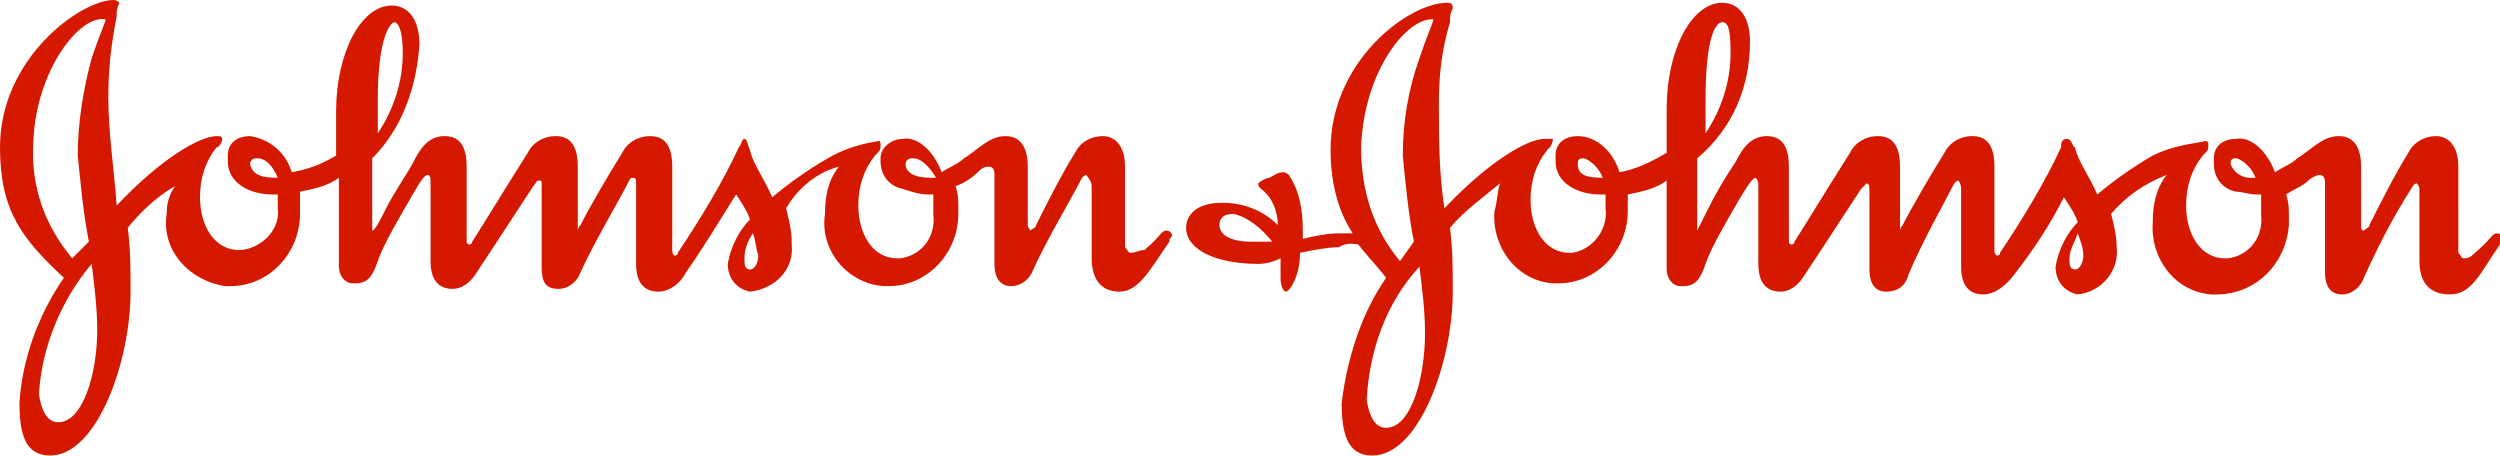
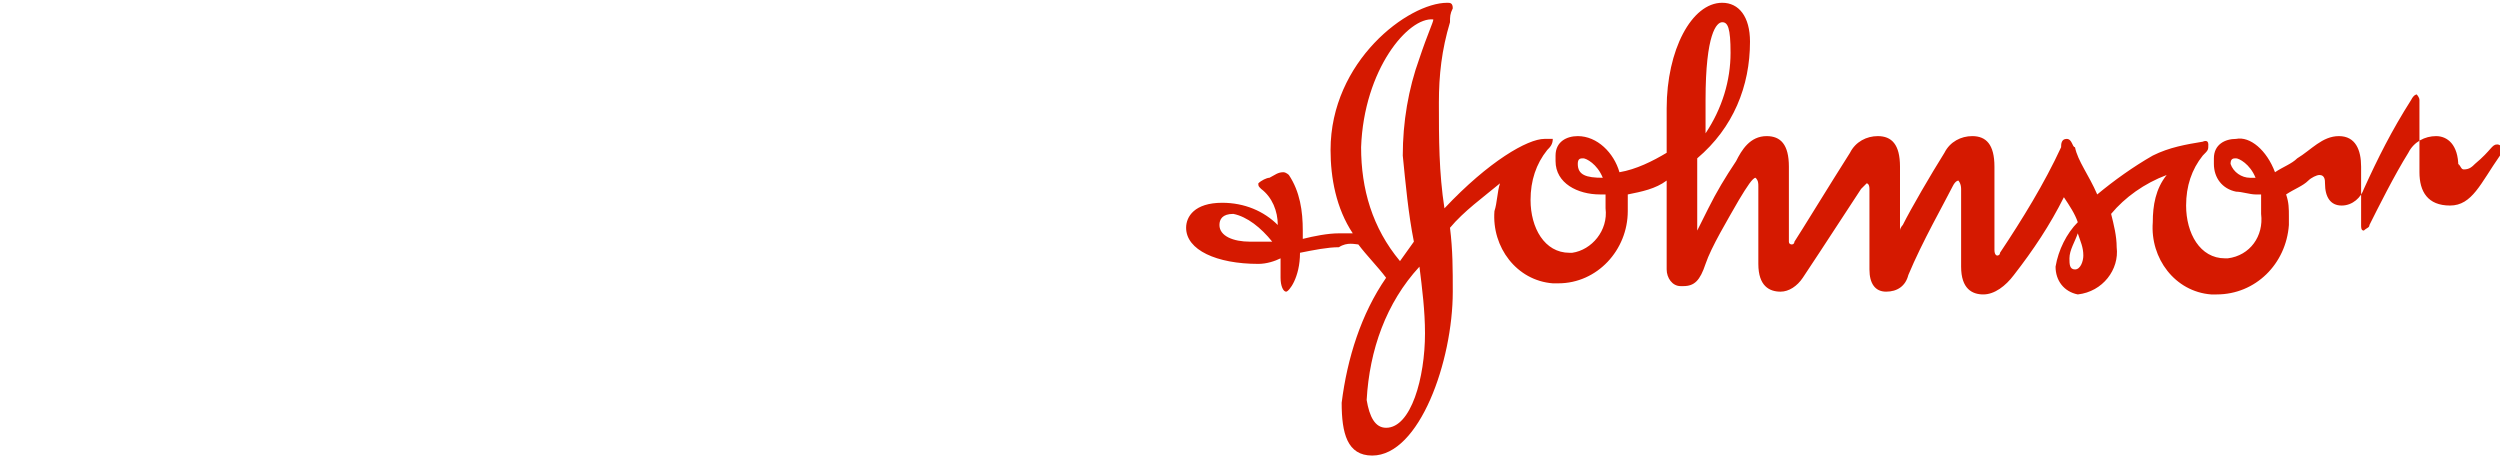
<svg xmlns="http://www.w3.org/2000/svg" version="1.2" baseProfile="tiny" id="Layer_1" x="0px" y="0px" viewBox="0 0 90 16.4" overflow="visible" xml:space="preserve">
  <g id="Layer_1_00000013159703078599501200000015952922941260502451_">
    <g id="layer1">
      <g id="_--Symbols">
        <g id="Footer-1440">
          <g id="Logo">
-             <path id="Fill-1" fill-rule="evenodd" fill="#D51900" d="M32.6,5.9c0-0.1,0.1-0.2,0.2-0.2c0,0,0,0,0.1,0c0.2,0,0.5,0.2,0.8,0.7       h-0.2C32.9,6.4,32.6,6.2,32.6,5.9z M9,5.9c0-0.1,0.1-0.2,0.2-0.2c0,0,0,0,0.1,0c0.2,0,0.5,0.2,0.7,0.7C9.4,6.4,9.1,6.3,9,5.9z        M13.6,3.6c0-2.4,0.5-2.8,0.6-2.8s0.3,0.2,0.3,1.1c0,1-0.3,2-0.9,2.9V3.6z M30.2,6c-0.4,0.5-0.5,1.1-0.5,1.7       c-0.2,1.3,0.8,2.5,2.1,2.6c0.1,0,0.1,0,0.2,0c1.4,0,2.5-1.2,2.5-2.6c0-0.1,0-0.1,0-0.2c0-0.3,0-0.5-0.1-0.8       c0.3-0.1,0.6-0.3,0.8-0.5C35.3,6.1,35.4,6,35.6,6c0.2,0,0.2,0.2,0.2,0.3v3.2c0,0.5,0.2,0.8,0.6,0.8c0.4,0,0.7-0.3,0.8-0.6       c0.5-1.1,1.4-2.6,1.7-3.2c0.1-0.2,0.2-0.2,0.2-0.2s0.2,0.2,0.2,0.4v2.6c0,0.7,0.3,1.2,1,1.2s1.1-0.8,1.8-1.8       c0-0.1,0-0.1,0.1-0.2c0-0.1-0.1-0.2-0.2-0.2c-0.2,0-0.2,0.2-0.8,0.7C41,9,40.9,9.1,40.7,9.1c-0.1,0-0.1-0.1-0.2-0.2V6       c0-0.8-0.4-1.1-0.8-1.1c-0.4,0-0.8,0.2-1,0.6c-0.5,0.8-1.1,2-1.4,2.6c0,0.1-0.1,0.1-0.2,0.2c0,0-0.1-0.1-0.1-0.2V6       c0-0.6-0.2-1.1-0.8-1.1s-1,0.5-1.5,0.8c-0.2,0.2-0.5,0.3-0.8,0.5c-0.3-0.8-0.9-1.3-1.4-1.2c-0.4,0-0.8,0.3-0.8,0.7       c0,0,0,0.1,0,0.1c0,0.5,0.3,0.9,0.8,1C32.8,6.9,33.1,7,33.4,7h0.2v0.7c0.1,0.8-0.4,1.5-1.2,1.6c0,0-0.1,0-0.1,0       c-0.9,0-1.4-0.9-1.4-1.9c0-0.7,0.2-1.3,0.6-1.8c0.2-0.2,0.2-0.2,0.2-0.4s-0.1-0.1-0.2-0.1c-0.6,0.1-1.2,0.3-1.7,0.6       c-0.7,0.4-1.4,0.9-2,1.4c-0.3-0.7-0.7-1.2-0.8-1.7c-0.1-0.2-0.1-0.4-0.2-0.4s-0.1,0.2-0.2,0.3c-0.6,1.3-1.4,2.6-2.2,3.8       c0,0,0,0.1-0.1,0.1c0,0-0.1,0-0.1-0.2v-3c0-0.8-0.3-1.1-0.8-1.1c-0.4,0-0.8,0.2-1,0.6c-0.5,0.8-1.2,2-1.5,2.6       c-0.1,0.1-0.1,0.2-0.1,0.2V6c0-0.8-0.3-1.1-0.8-1.1c-0.4,0-0.8,0.2-1,0.6c-0.7,1.1-1.8,2.9-2,3.2c0,0.1-0.1,0.1-0.1,0.1       c0,0-0.1,0-0.1-0.1V6c0-0.8-0.3-1.1-0.8-1.1c-0.6,0-0.9,0.5-1.1,0.9s-0.7,1.1-1,1.7c-0.2,0.4-0.4,0.8-0.5,0.8V5.7       c1.1-1.1,1.6-2.6,1.7-4.1c0-0.9-0.4-1.4-1-1.4c-1.1,0-2,1.7-2,3.8v1.6c-0.5,0.3-1,0.5-1.6,0.6C10.3,5.5,9.7,5,9,4.9       c-0.4,0-0.8,0.2-0.8,0.7c0,0.1,0,0.1,0,0.2c0,0.8,0.8,1.2,1.6,1.2H10v0.5C10.1,8.2,9.5,8.9,8.7,9c0,0-0.1,0-0.1,0       c-0.9,0-1.4-0.9-1.4-1.9c0-0.7,0.2-1.3,0.6-1.8C7.9,5.3,8,5.1,8,5c0-0.1-0.1-0.1-0.2-0.1c-0.6,0-2,0.8-3.6,2.5       C4.1,6,3.9,4.8,3.9,3.5c0-1,0.1-1.9,0.3-2.9c0-0.2,0-0.3,0.1-0.5C4.3,0.1,4.2,0,4.1,0c0,0,0,0,0,0C2.9,0,0,2.1,0,5.3       C0,7.6,0.8,8.6,2.3,10c-0.9,1.3-1.5,2.9-1.6,4.5c0,1.1,0.2,1.9,1.1,1.9c1.7,0,2.9-3.4,2.9-5.9c0-0.8,0-1.5-0.1-2.3       C5,7.7,5.6,7.1,6.3,6.7C6.1,7,6,7.3,6,7.7C5.8,9,6.8,10.1,8.1,10.3c0.1,0,0.1,0,0.2,0c1.4,0,2.5-1.2,2.5-2.6c0-0.1,0-0.1,0-0.2       V6.9c0.5-0.1,1-0.2,1.4-0.5v3.2c0,0.3,0.2,0.6,0.5,0.6c0,0,0.1,0,0.1,0c0.4,0,0.6-0.2,0.8-0.8s0.8-1.6,1.2-2.3s0.5-0.8,0.6-0.8       s0.1,0.1,0.1,0.3v2.8c0,0.8,0.4,1,0.8,1c0.3,0,0.6-0.2,0.8-0.5c0.8-1.2,1.7-2.6,2.1-3.2c0.1-0.1,0.1-0.2,0.2-0.2s0.1,0,0.1,0.2       v2.9c0,0.5,0.1,0.8,0.6,0.8c0.4,0,0.7-0.3,0.8-0.6c0.5-1.1,1.4-2.6,1.7-3.2c0.1-0.2,0.1-0.2,0.2-0.2s0.1,0.1,0.1,0.3v2.8       c0,0.8,0.4,1,0.8,1c0.4,0,0.8-0.3,1-0.7c0.5-0.7,1.3-2,1.8-2.8c0.2,0.3,0.4,0.6,0.5,0.9c-0.4,0.4-0.7,1-0.8,1.6       c0,0.5,0.3,0.9,0.8,1c0.9-0.1,1.6-0.8,1.5-1.7c0,0,0-0.1,0-0.1c0-0.4-0.1-0.8-0.2-1.2C28.7,6.8,29.4,6.2,30.2,6L30.2,6z        M3.3,9.5c0.1,0.8,0.2,1.6,0.2,2.4c0,1.5-0.5,3.3-1.4,3.3c-0.4,0-0.6-0.4-0.7-1C1.5,12.5,2.2,10.8,3.3,9.5z M27.1,8.4       c0.1,0.2,0.1,0.5,0.2,0.8c0,0.2-0.1,0.5-0.3,0.5s-0.2-0.2-0.2-0.4C26.8,9,26.9,8.7,27.1,8.4z M3.8,0.7c0,0.1-0.2,0.5-0.5,1.4       C3,3.2,2.8,4.4,2.8,5.6c0.1,1,0.2,2.1,0.4,3.1L2.6,9.3c-1-1.2-1.5-2.6-1.4-4.2C1.3,2.5,2.9,0.5,3.8,0.7L3.8,0.7z" />
-             <path id="Fill-4" fill-rule="evenodd" fill="#D51900" d="M80.3,5.9c0-0.2,0.1-0.2,0.2-0.2s0.5,0.2,0.7,0.7H81       C80.7,6.4,80.4,6.2,80.3,5.9C80.4,5.9,80.4,5.9,80.3,5.9z M56.8,5.9c0-0.2,0.1-0.2,0.2-0.2s0.5,0.2,0.7,0.7       C57.1,6.4,56.8,6.3,56.8,5.9z M61.4,3.6c0-2.4,0.4-2.8,0.6-2.8s0.3,0.2,0.3,1.1c0,1-0.3,2-0.9,2.9V3.6z M51.1,9.6       c0.1,0.8,0.2,1.6,0.2,2.4c0,1.6-0.5,3.4-1.4,3.4c-0.4,0-0.6-0.4-0.7-1C49.3,12.6,49.9,10.9,51.1,9.6L51.1,9.6z M74.8,8.4       C74.9,8.7,75,8.9,75,9.2c0,0.2-0.1,0.5-0.3,0.5s-0.2-0.2-0.2-0.4C74.5,9,74.7,8.7,74.8,8.4L74.8,8.4z M51.6,0.7       c0,0.1-0.2,0.5-0.5,1.4c-0.4,1.1-0.6,2.3-0.6,3.5c0.1,1,0.2,2.1,0.4,3.1l-0.5,0.7c-1-1.2-1.4-2.6-1.4-4.1       C49.1,2.5,50.7,0.6,51.6,0.7L51.6,0.7z M48.9,8.8c0.3,0.4,0.7,0.8,1,1.2c-0.9,1.3-1.4,2.9-1.6,4.5c0,1.1,0.2,1.9,1.1,1.9       c1.7,0,2.9-3.4,2.9-5.9c0-0.8,0-1.5-0.1-2.3c0.5-0.6,1.2-1.1,1.8-1.6c-0.1,0.3-0.1,0.7-0.2,1c-0.1,1.3,0.8,2.5,2.1,2.6       c0.1,0,0.2,0,0.2,0c1.4,0,2.5-1.2,2.5-2.6c0-0.1,0-0.1,0-0.2V7c0.5-0.1,1-0.2,1.4-0.5v3.2c0,0.3,0.2,0.6,0.5,0.6       c0,0,0.1,0,0.1,0c0.4,0,0.6-0.2,0.8-0.8s0.8-1.6,1.2-2.3c0.3-0.5,0.5-0.8,0.6-0.8c0.1,0.1,0.1,0.2,0.1,0.3v2.8       c0,0.8,0.4,1,0.8,1c0.3,0,0.6-0.2,0.8-0.5c0.8-1.2,1.7-2.6,2.1-3.2c0.1-0.1,0.2-0.2,0.2-0.2s0.1,0,0.1,0.2v2.9       c0,0.5,0.2,0.8,0.6,0.8c0.4,0,0.7-0.2,0.8-0.6c0.5-1.2,1.3-2.6,1.6-3.2c0.1-0.2,0.2-0.2,0.2-0.2s0.1,0.1,0.1,0.3v2.8       c0,0.8,0.4,1,0.8,1c0.4,0,0.8-0.3,1.1-0.7c0.7-0.9,1.3-1.8,1.8-2.8c0.2,0.3,0.4,0.6,0.5,0.9c-0.4,0.4-0.7,1-0.8,1.6       c0,0.5,0.3,0.9,0.8,1c0.9-0.1,1.5-0.9,1.4-1.7c0-0.4-0.1-0.8-0.2-1.2c0.5-0.6,1.2-1.1,2-1.4c-0.4,0.5-0.5,1.1-0.5,1.7       c-0.1,1.3,0.8,2.5,2.1,2.6c0.1,0,0.1,0,0.2,0c1.4,0,2.5-1.1,2.6-2.5c0-0.1,0-0.2,0-0.3c0-0.3,0-0.5-0.1-0.8       c0.3-0.2,0.6-0.3,0.8-0.5c0.1-0.1,0.3-0.2,0.4-0.2c0.2,0,0.2,0.2,0.2,0.3v3.2c0,0.5,0.2,0.8,0.6,0.8c0.4,0,0.7-0.3,0.8-0.6       c0.5-1.1,1-2.1,1.7-3.2c0.1-0.2,0.2-0.2,0.2-0.2s0.1,0.1,0.1,0.2v2.6c0,0.7,0.3,1.2,1.1,1.2s1.1-0.8,1.8-1.8       c0-0.1,0-0.1,0.1-0.2c0-0.1-0.1-0.2-0.2-0.2c-0.2,0-0.2,0.2-0.8,0.7c-0.1,0.1-0.2,0.2-0.4,0.2c-0.1,0-0.1-0.1-0.2-0.2V6       c0-0.8-0.4-1.1-0.8-1.1c-0.4,0-0.8,0.2-1,0.6c-0.5,0.8-1.1,2-1.4,2.6c0,0.1-0.1,0.1-0.2,0.2c-0.1,0-0.1-0.1-0.1-0.2V6       c0-0.6-0.2-1.1-0.8-1.1s-1,0.5-1.5,0.8c-0.2,0.2-0.5,0.3-0.8,0.5C81.6,5.4,81,4.9,80.5,5c-0.4,0-0.8,0.2-0.8,0.7       c0,0.1,0,0.1,0,0.2c0,0.5,0.3,0.9,0.8,1C80.7,6.9,81,7,81.2,7h0.2v0.7c0.1,0.8-0.4,1.5-1.2,1.6c0,0-0.1,0-0.1,0       c-0.9,0-1.4-0.9-1.4-1.9c0-0.7,0.2-1.3,0.6-1.8c0.2-0.2,0.2-0.2,0.2-0.4s-0.2-0.1-0.2-0.1c-0.6,0.1-1.2,0.2-1.8,0.5       c-0.7,0.4-1.4,0.9-2,1.4c-0.3-0.7-0.7-1.2-0.8-1.7C74.6,5.3,74.6,5,74.4,5s-0.2,0.2-0.2,0.3c-0.6,1.3-1.4,2.6-2.2,3.8       c0,0.1-0.1,0.1-0.1,0.1s-0.1,0-0.1-0.2V6c0-0.8-0.3-1.1-0.8-1.1c-0.4,0-0.8,0.2-1,0.6c-0.5,0.8-1.2,2-1.5,2.6       c0,0-0.1,0.1-0.1,0.2V6c0-0.8-0.3-1.1-0.8-1.1c-0.4,0-0.8,0.2-1,0.6c-0.7,1.1-1.8,2.9-2,3.2c0,0,0,0.1-0.1,0.1       c0,0-0.1,0-0.1-0.1V6c0-0.8-0.3-1.1-0.8-1.1c-0.6,0-0.9,0.5-1.1,0.9c-0.4,0.6-0.7,1.1-1,1.7c-0.2,0.4-0.4,0.8-0.4,0.8V5.7       C62.4,4.6,63,3.1,63,1.5c0-0.9-0.4-1.4-1-1.4c-1.1,0-2,1.7-2,3.8v1.6c-0.5,0.3-1.1,0.6-1.7,0.7c-0.2-0.7-0.8-1.3-1.5-1.3       c-0.4,0-0.8,0.2-0.8,0.7c0,0.1,0,0.1,0,0.2C56,6.6,56.8,7,57.6,7h0.2v0.5c0.1,0.8-0.5,1.5-1.2,1.6c0,0-0.1,0-0.1,0       c-0.9,0-1.4-0.9-1.4-1.9c0-0.7,0.2-1.3,0.6-1.8c0.1-0.1,0.2-0.2,0.2-0.4C55.8,5,55.7,5,55.6,5c-0.6,0-2,0.8-3.6,2.5       c-0.2-1.3-0.2-2.5-0.2-3.8c0-1,0.1-1.9,0.4-2.9c0-0.2,0-0.3,0.1-0.5c0-0.2-0.1-0.2-0.2-0.2c-1.4,0-4.2,2.1-4.2,5.3       c0,1,0.2,2.1,0.8,3h-0.5c-0.4,0-0.9,0.1-1.3,0.2V8.3c0-0.7-0.1-1.4-0.5-2c0,0-0.1-0.1-0.2-0.1c-0.2,0-0.3,0.1-0.5,0.2       c-0.1,0-0.3,0.1-0.4,0.2c0,0.1,0,0.1,0.1,0.2C45.8,7.1,46,7.6,46,8.1c-0.5-0.5-1.2-0.8-2-0.8c-1,0-1.3,0.5-1.3,0.9       c0,0.8,1.1,1.3,2.6,1.3c0.3,0,0.6-0.1,0.8-0.2V10c0,0.3,0.1,0.5,0.2,0.5s0.5-0.5,0.5-1.4c0.5-0.1,1-0.2,1.4-0.2       C48.5,8.7,48.8,8.8,48.9,8.8L48.9,8.8z M45.8,8.7H45c-0.6,0-1.1-0.2-1.1-0.6c0-0.2,0.1-0.4,0.5-0.4C44.9,7.8,45.4,8.2,45.8,8.7       z" />
+             <path id="Fill-4" fill-rule="evenodd" fill="#D51900" d="M80.3,5.9c0-0.2,0.1-0.2,0.2-0.2s0.5,0.2,0.7,0.7H81       C80.7,6.4,80.4,6.2,80.3,5.9C80.4,5.9,80.4,5.9,80.3,5.9z M56.8,5.9c0-0.2,0.1-0.2,0.2-0.2s0.5,0.2,0.7,0.7       C57.1,6.4,56.8,6.3,56.8,5.9z M61.4,3.6c0-2.4,0.4-2.8,0.6-2.8s0.3,0.2,0.3,1.1c0,1-0.3,2-0.9,2.9V3.6z M51.1,9.6       c0.1,0.8,0.2,1.6,0.2,2.4c0,1.6-0.5,3.4-1.4,3.4c-0.4,0-0.6-0.4-0.7-1C49.3,12.6,49.9,10.9,51.1,9.6L51.1,9.6z M74.8,8.4       C74.9,8.7,75,8.9,75,9.2c0,0.2-0.1,0.5-0.3,0.5s-0.2-0.2-0.2-0.4C74.5,9,74.7,8.7,74.8,8.4L74.8,8.4z M51.6,0.7       c0,0.1-0.2,0.5-0.5,1.4c-0.4,1.1-0.6,2.3-0.6,3.5c0.1,1,0.2,2.1,0.4,3.1l-0.5,0.7c-1-1.2-1.4-2.6-1.4-4.1       C49.1,2.5,50.7,0.6,51.6,0.7L51.6,0.7z M48.9,8.8c0.3,0.4,0.7,0.8,1,1.2c-0.9,1.3-1.4,2.9-1.6,4.5c0,1.1,0.2,1.9,1.1,1.9       c1.7,0,2.9-3.4,2.9-5.9c0-0.8,0-1.5-0.1-2.3c0.5-0.6,1.2-1.1,1.8-1.6c-0.1,0.3-0.1,0.7-0.2,1c-0.1,1.3,0.8,2.5,2.1,2.6       c0.1,0,0.2,0,0.2,0c1.4,0,2.5-1.2,2.5-2.6c0-0.1,0-0.1,0-0.2V7c0.5-0.1,1-0.2,1.4-0.5v3.2c0,0.3,0.2,0.6,0.5,0.6       c0,0,0.1,0,0.1,0c0.4,0,0.6-0.2,0.8-0.8s0.8-1.6,1.2-2.3c0.3-0.5,0.5-0.8,0.6-0.8c0.1,0.1,0.1,0.2,0.1,0.3v2.8       c0,0.8,0.4,1,0.8,1c0.3,0,0.6-0.2,0.8-0.5c0.8-1.2,1.7-2.6,2.1-3.2c0.1-0.1,0.2-0.2,0.2-0.2s0.1,0,0.1,0.2v2.9       c0,0.5,0.2,0.8,0.6,0.8c0.4,0,0.7-0.2,0.8-0.6c0.5-1.2,1.3-2.6,1.6-3.2c0.1-0.2,0.2-0.2,0.2-0.2s0.1,0.1,0.1,0.3v2.8       c0,0.8,0.4,1,0.8,1c0.4,0,0.8-0.3,1.1-0.7c0.7-0.9,1.3-1.8,1.8-2.8c0.2,0.3,0.4,0.6,0.5,0.9c-0.4,0.4-0.7,1-0.8,1.6       c0,0.5,0.3,0.9,0.8,1c0.9-0.1,1.5-0.9,1.4-1.7c0-0.4-0.1-0.8-0.2-1.2c0.5-0.6,1.2-1.1,2-1.4c-0.4,0.5-0.5,1.1-0.5,1.7       c-0.1,1.3,0.8,2.5,2.1,2.6c0.1,0,0.1,0,0.2,0c1.4,0,2.5-1.1,2.6-2.5c0-0.1,0-0.2,0-0.3c0-0.3,0-0.5-0.1-0.8       c0.3-0.2,0.6-0.3,0.8-0.5c0.1-0.1,0.3-0.2,0.4-0.2c0.2,0,0.2,0.2,0.2,0.3c0,0.5,0.2,0.8,0.6,0.8c0.4,0,0.7-0.3,0.8-0.6       c0.5-1.1,1-2.1,1.7-3.2c0.1-0.2,0.2-0.2,0.2-0.2s0.1,0.1,0.1,0.2v2.6c0,0.7,0.3,1.2,1.1,1.2s1.1-0.8,1.8-1.8       c0-0.1,0-0.1,0.1-0.2c0-0.1-0.1-0.2-0.2-0.2c-0.2,0-0.2,0.2-0.8,0.7c-0.1,0.1-0.2,0.2-0.4,0.2c-0.1,0-0.1-0.1-0.2-0.2V6       c0-0.8-0.4-1.1-0.8-1.1c-0.4,0-0.8,0.2-1,0.6c-0.5,0.8-1.1,2-1.4,2.6c0,0.1-0.1,0.1-0.2,0.2c-0.1,0-0.1-0.1-0.1-0.2V6       c0-0.6-0.2-1.1-0.8-1.1s-1,0.5-1.5,0.8c-0.2,0.2-0.5,0.3-0.8,0.5C81.6,5.4,81,4.9,80.5,5c-0.4,0-0.8,0.2-0.8,0.7       c0,0.1,0,0.1,0,0.2c0,0.5,0.3,0.9,0.8,1C80.7,6.9,81,7,81.2,7h0.2v0.7c0.1,0.8-0.4,1.5-1.2,1.6c0,0-0.1,0-0.1,0       c-0.9,0-1.4-0.9-1.4-1.9c0-0.7,0.2-1.3,0.6-1.8c0.2-0.2,0.2-0.2,0.2-0.4s-0.2-0.1-0.2-0.1c-0.6,0.1-1.2,0.2-1.8,0.5       c-0.7,0.4-1.4,0.9-2,1.4c-0.3-0.7-0.7-1.2-0.8-1.7C74.6,5.3,74.6,5,74.4,5s-0.2,0.2-0.2,0.3c-0.6,1.3-1.4,2.6-2.2,3.8       c0,0.1-0.1,0.1-0.1,0.1s-0.1,0-0.1-0.2V6c0-0.8-0.3-1.1-0.8-1.1c-0.4,0-0.8,0.2-1,0.6c-0.5,0.8-1.2,2-1.5,2.6       c0,0-0.1,0.1-0.1,0.2V6c0-0.8-0.3-1.1-0.8-1.1c-0.4,0-0.8,0.2-1,0.6c-0.7,1.1-1.8,2.9-2,3.2c0,0,0,0.1-0.1,0.1       c0,0-0.1,0-0.1-0.1V6c0-0.8-0.3-1.1-0.8-1.1c-0.6,0-0.9,0.5-1.1,0.9c-0.4,0.6-0.7,1.1-1,1.7c-0.2,0.4-0.4,0.8-0.4,0.8V5.7       C62.4,4.6,63,3.1,63,1.5c0-0.9-0.4-1.4-1-1.4c-1.1,0-2,1.7-2,3.8v1.6c-0.5,0.3-1.1,0.6-1.7,0.7c-0.2-0.7-0.8-1.3-1.5-1.3       c-0.4,0-0.8,0.2-0.8,0.7c0,0.1,0,0.1,0,0.2C56,6.6,56.8,7,57.6,7h0.2v0.5c0.1,0.8-0.5,1.5-1.2,1.6c0,0-0.1,0-0.1,0       c-0.9,0-1.4-0.9-1.4-1.9c0-0.7,0.2-1.3,0.6-1.8c0.1-0.1,0.2-0.2,0.2-0.4C55.8,5,55.7,5,55.6,5c-0.6,0-2,0.8-3.6,2.5       c-0.2-1.3-0.2-2.5-0.2-3.8c0-1,0.1-1.9,0.4-2.9c0-0.2,0-0.3,0.1-0.5c0-0.2-0.1-0.2-0.2-0.2c-1.4,0-4.2,2.1-4.2,5.3       c0,1,0.2,2.1,0.8,3h-0.5c-0.4,0-0.9,0.1-1.3,0.2V8.3c0-0.7-0.1-1.4-0.5-2c0,0-0.1-0.1-0.2-0.1c-0.2,0-0.3,0.1-0.5,0.2       c-0.1,0-0.3,0.1-0.4,0.2c0,0.1,0,0.1,0.1,0.2C45.8,7.1,46,7.6,46,8.1c-0.5-0.5-1.2-0.8-2-0.8c-1,0-1.3,0.5-1.3,0.9       c0,0.8,1.1,1.3,2.6,1.3c0.3,0,0.6-0.1,0.8-0.2V10c0,0.3,0.1,0.5,0.2,0.5s0.5-0.5,0.5-1.4c0.5-0.1,1-0.2,1.4-0.2       C48.5,8.7,48.8,8.8,48.9,8.8L48.9,8.8z M45.8,8.7H45c-0.6,0-1.1-0.2-1.1-0.6c0-0.2,0.1-0.4,0.5-0.4C44.9,7.8,45.4,8.2,45.8,8.7       z" />
          </g>
        </g>
      </g>
    </g>
  </g>
</svg>